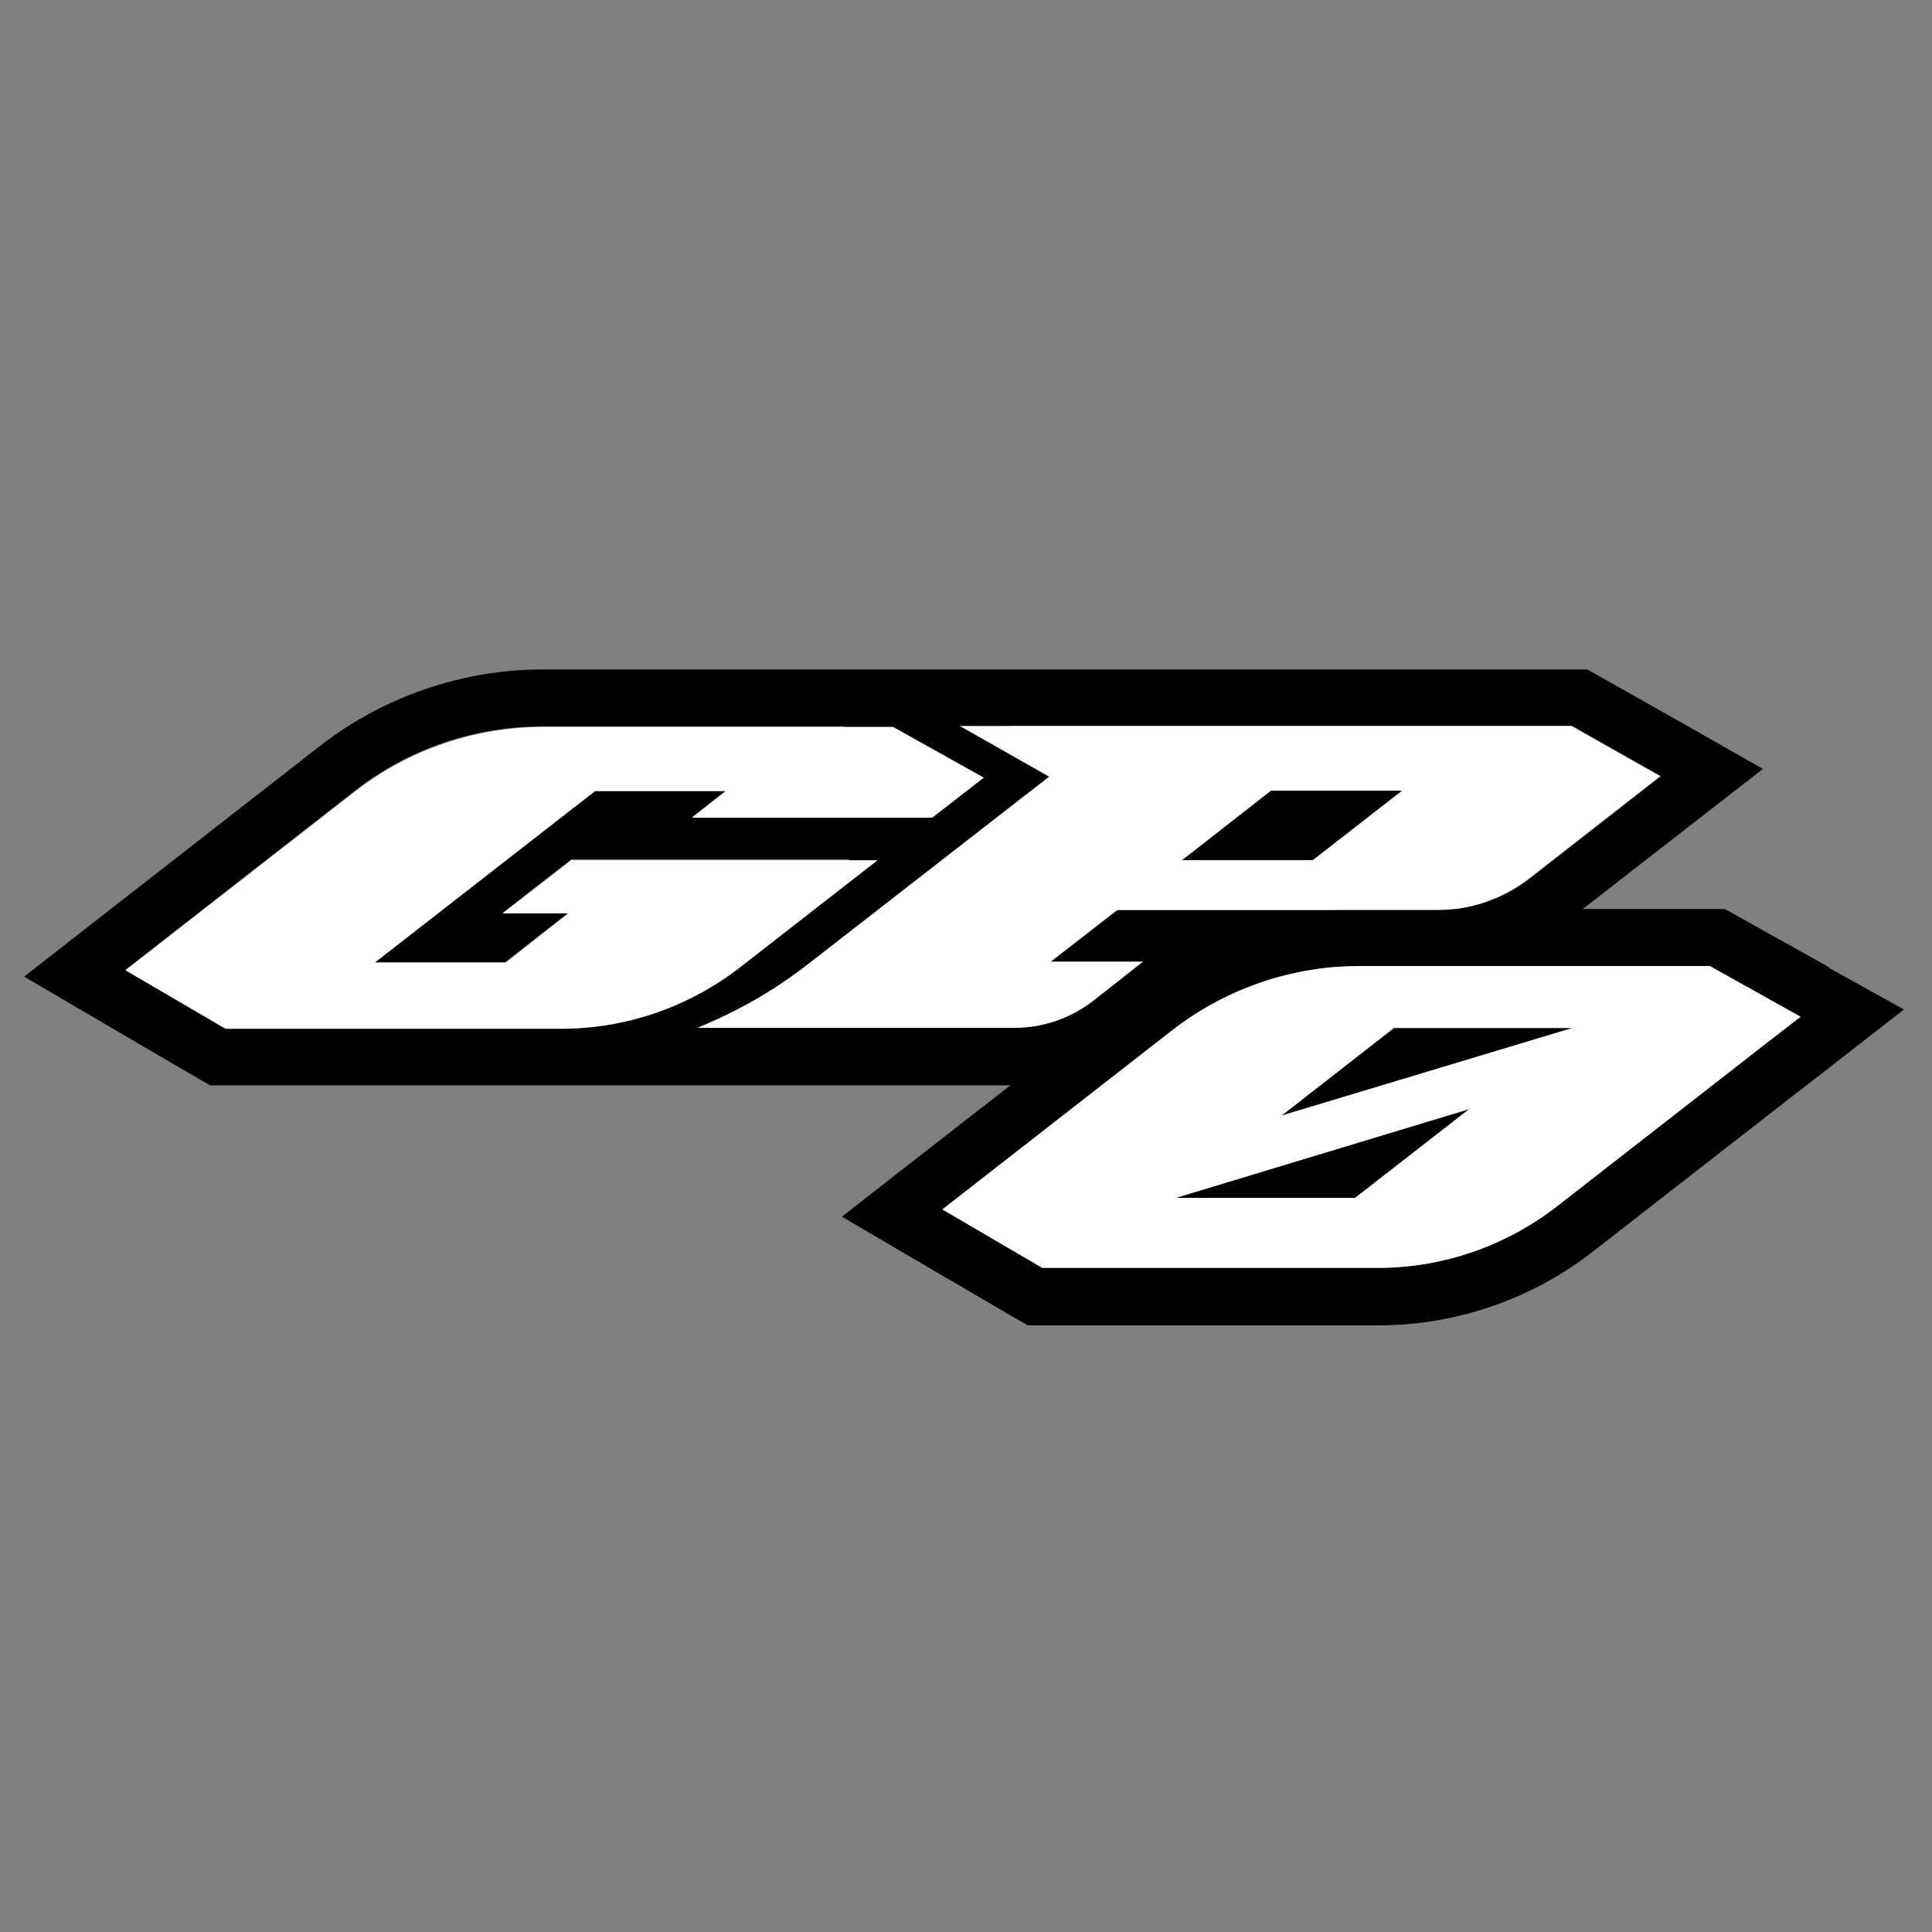
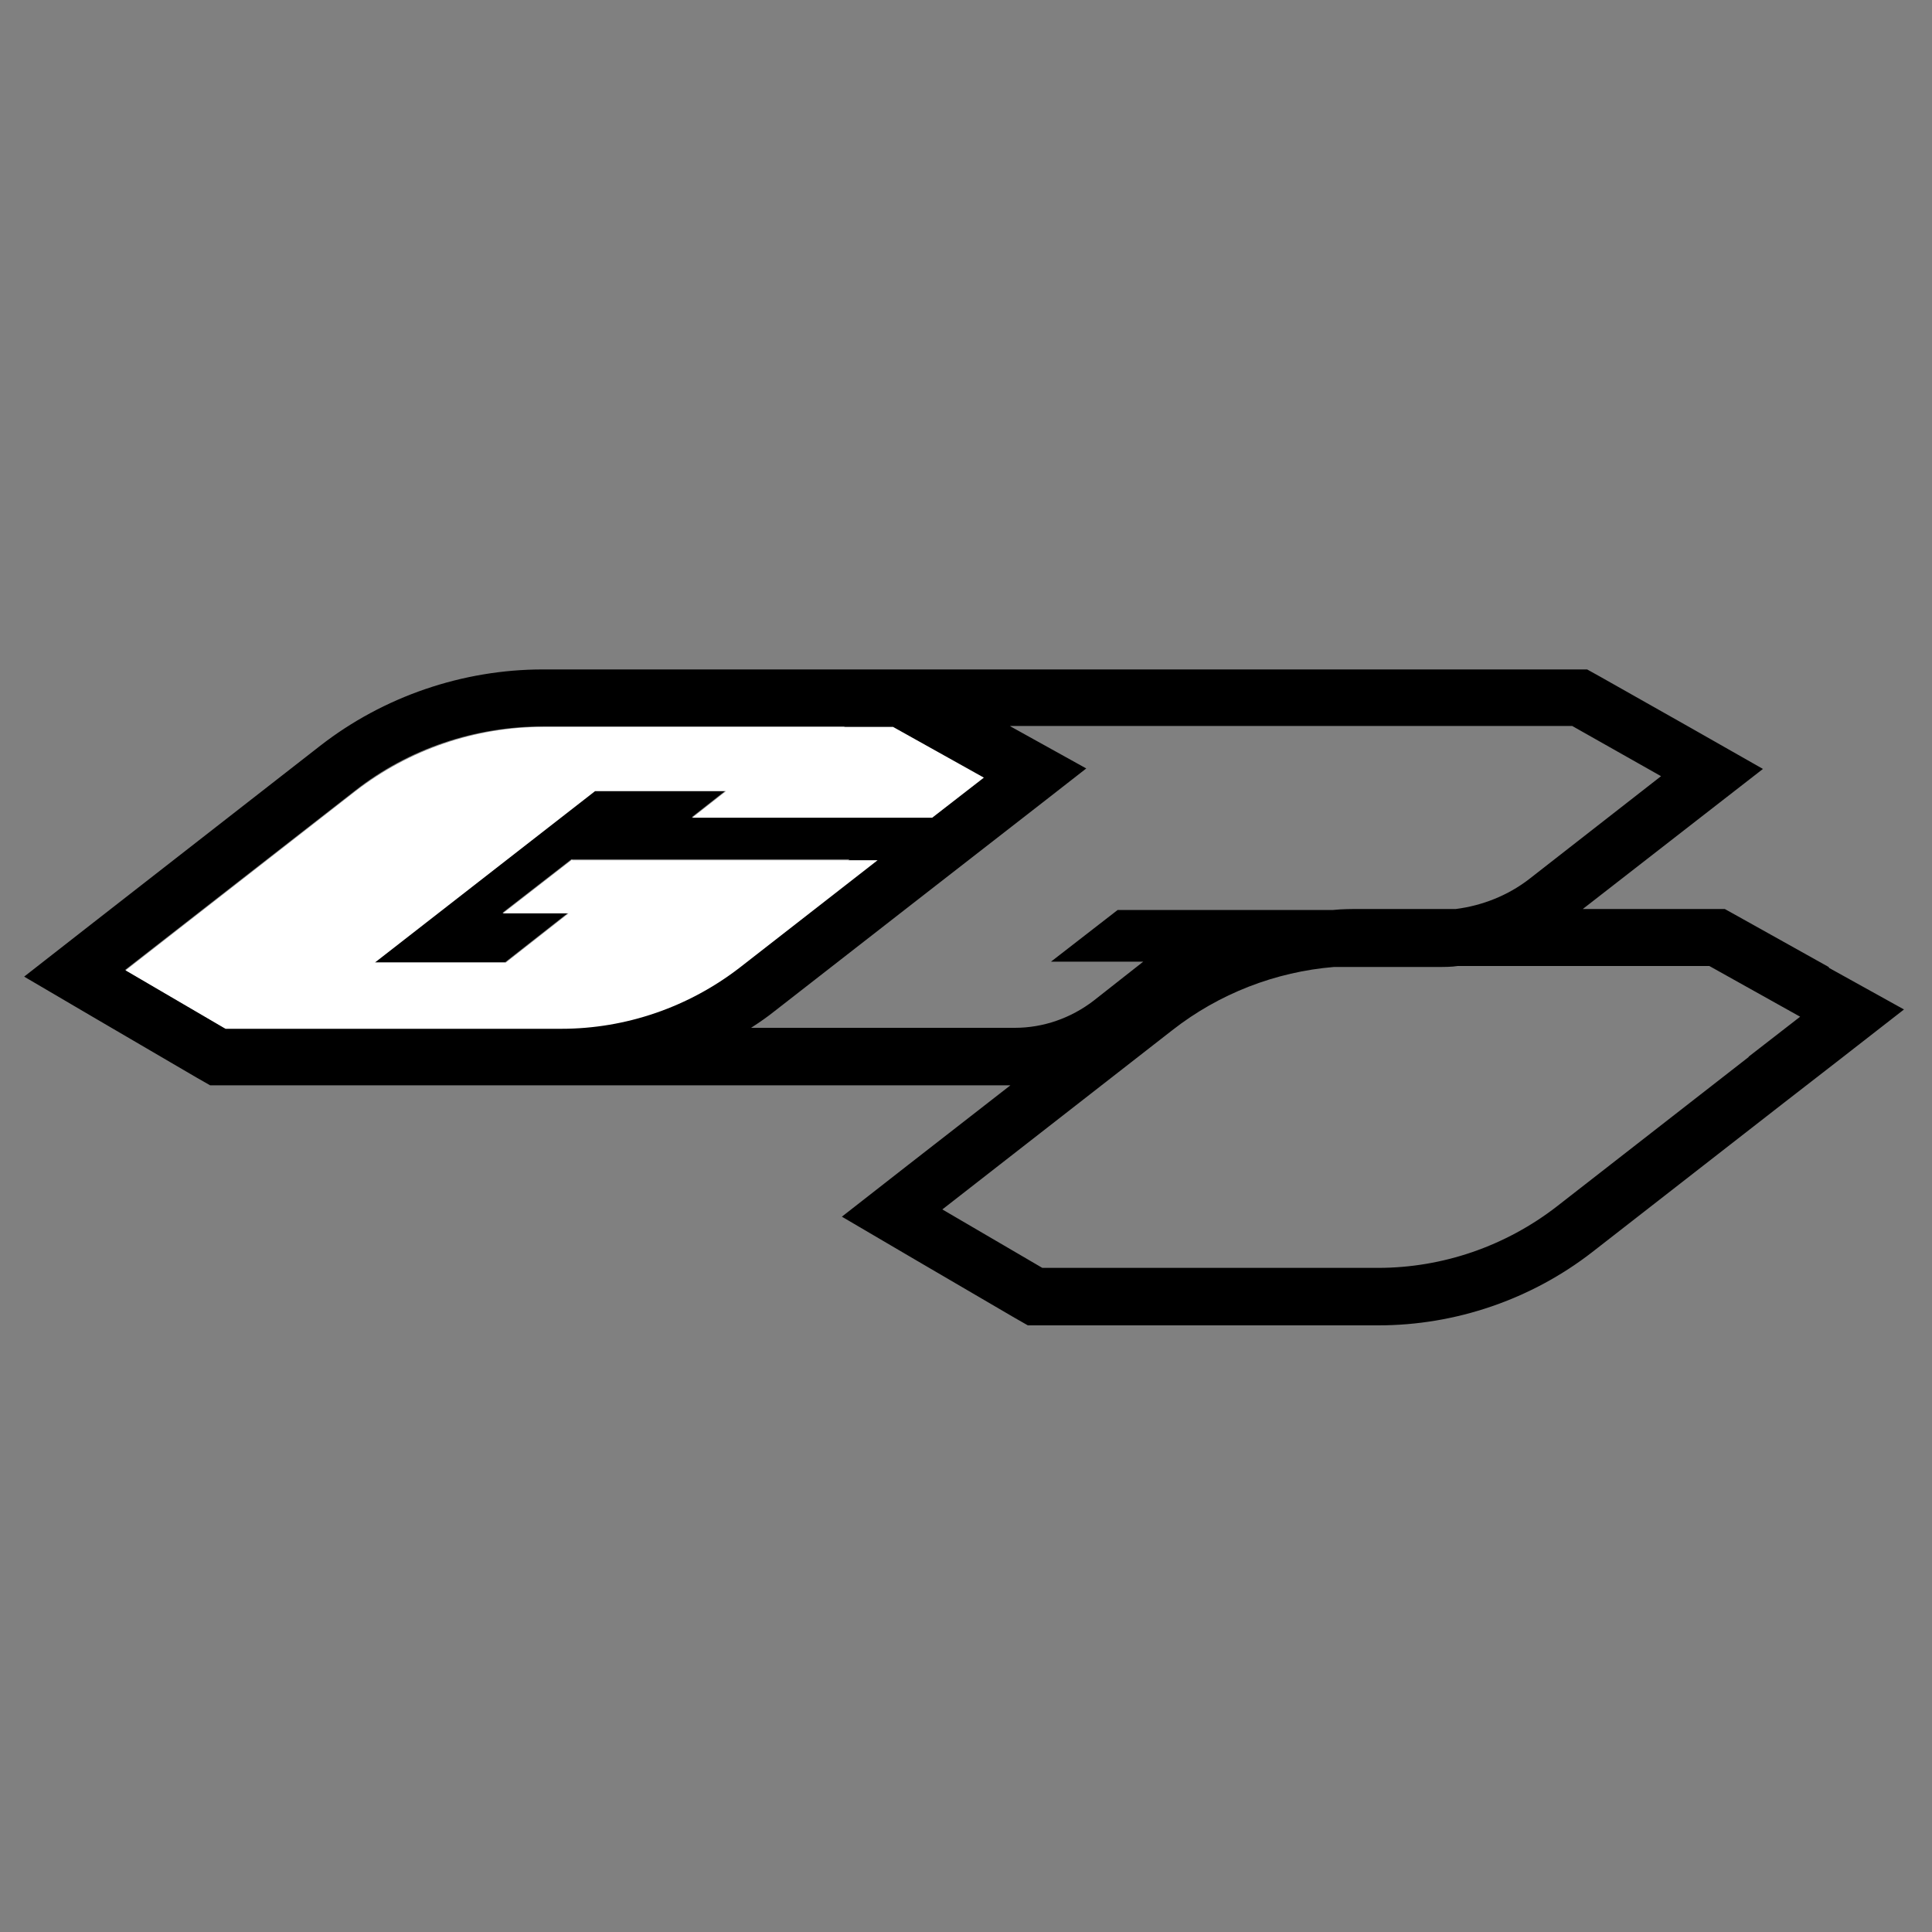
<svg xmlns="http://www.w3.org/2000/svg" id="Livello_1" data-name="Livello 1" viewBox="0 0 40 40">
  <rect x="0" y="0" width="40" height="40" fill="#808080" stroke="none" />
  <defs>
    <style>
      .cls-1 {
        fill: #fff;
      }
    </style>
  </defs>
  <g>
-     <polygon points="29.03 16.37 26.32 16.37 24.47 17.81 27.18 17.81 29.03 16.37" />
    <path d="M37.86,20.02l-1.88-1.05-.27-.15h-2.94l2.34-1.82,1.39-1.08-1.53-.87-1.84-1.04-.27-.15H11.24c-1.66,0-3.3.56-4.61,1.58l-4.76,3.71-1.37,1.07,1.5.88,2.07,1.21.28.16h16.57l-2.12,1.65-1.37,1.07,1.5.88,2.07,1.21.28.16h7.26c1.6,0,3.17-.54,4.43-1.52l2.85-2.22,1.13-.88,1.07-.83,1.4-1.09-1.55-.86ZM4.66,21.29l-2.07-1.21,4.76-3.71c1.11-.87,2.48-1.33,3.89-1.33h6.23l1.81,1.02.32.18-.87.68h-4.41l.7-.55h-2.71l-4.56,3.55h2.71l1.3-1.02h-1.36l1.43-1.11h5.76l-1.59,1.24c-.56.44-1.17.8-1.83,1.08l-.21.09-2.47,1.08h-6.85ZM16.03,20.94l2.85-2.22,2.7-2.1.91-.71-1.55-.86-.03-.02h11.64l1.84,1.04-2.73,2.13c-.44.34-.97.55-1.52.62h-1.97c-.19,0-.38,0-.57.02h-4.46l-1.38,1.07h1.91l-1.03.81c-.47.36-1.04.56-1.63.56h-5.46c.17-.11.33-.22.48-.34ZM36.21,21.88l-1.13.88-2.85,2.22c-1.06.82-2.36,1.27-3.7,1.27h-6.95l-2.07-1.21,4.76-3.71c.97-.76,2.14-1.21,3.35-1.31h2.15c.14,0,.28,0,.41-.02h5.21l1.88,1.05-1.07.83Z" />
-     <polygon points="26.53 23.1 32.57 21.29 28.86 21.29 26.53 23.1" />
-     <polygon points="28.05 24.8 30.41 22.97 24.34 24.8 28.05 24.8" />
  </g>
-   <path class="cls-1" d="M32.54,15.03h-12.67l1.85,1.05-4.99,3.88c-.64.5-1.34.91-2.08,1.23l-.21.09h6.56c.59,0,1.17-.2,1.63-.56l1.03-.81h-1.91l1.38-1.07h6.64c.68,0,1.33-.23,1.87-.64l2.73-2.13-1.84-1.04ZM27.18,17.81h-2.71l1.84-1.44h2.72l-1.85,1.44Z" />
  <path class="cls-1" d="M11.84,17.8l-1.43,1.11h1.36l-1.3,1.02h-2.71l4.56-3.55h2.71l-.7.55h4.97l1.07-.83-1.88-1.05h-7.24c-1.41,0-2.78.47-3.89,1.33l-4.76,3.71,2.07,1.21h6.95c1.34,0,2.64-.45,3.7-1.27l2.85-2.22h-6.32Z" />
-   <path class="cls-1" d="M35.4,20h-7.24c-1.41,0-2.78.47-3.89,1.33l-4.76,3.71,2.07,1.21h6.95c1.34,0,2.64-.45,3.7-1.27l2.85-2.22,1.13-.88,1.07-.83-1.88-1.05ZM28.05,24.8h-3.7l6.07-1.84-2.36,1.84ZM26.53,23.1l2.33-1.82h3.7l-6.04,1.82Z" />
</svg>